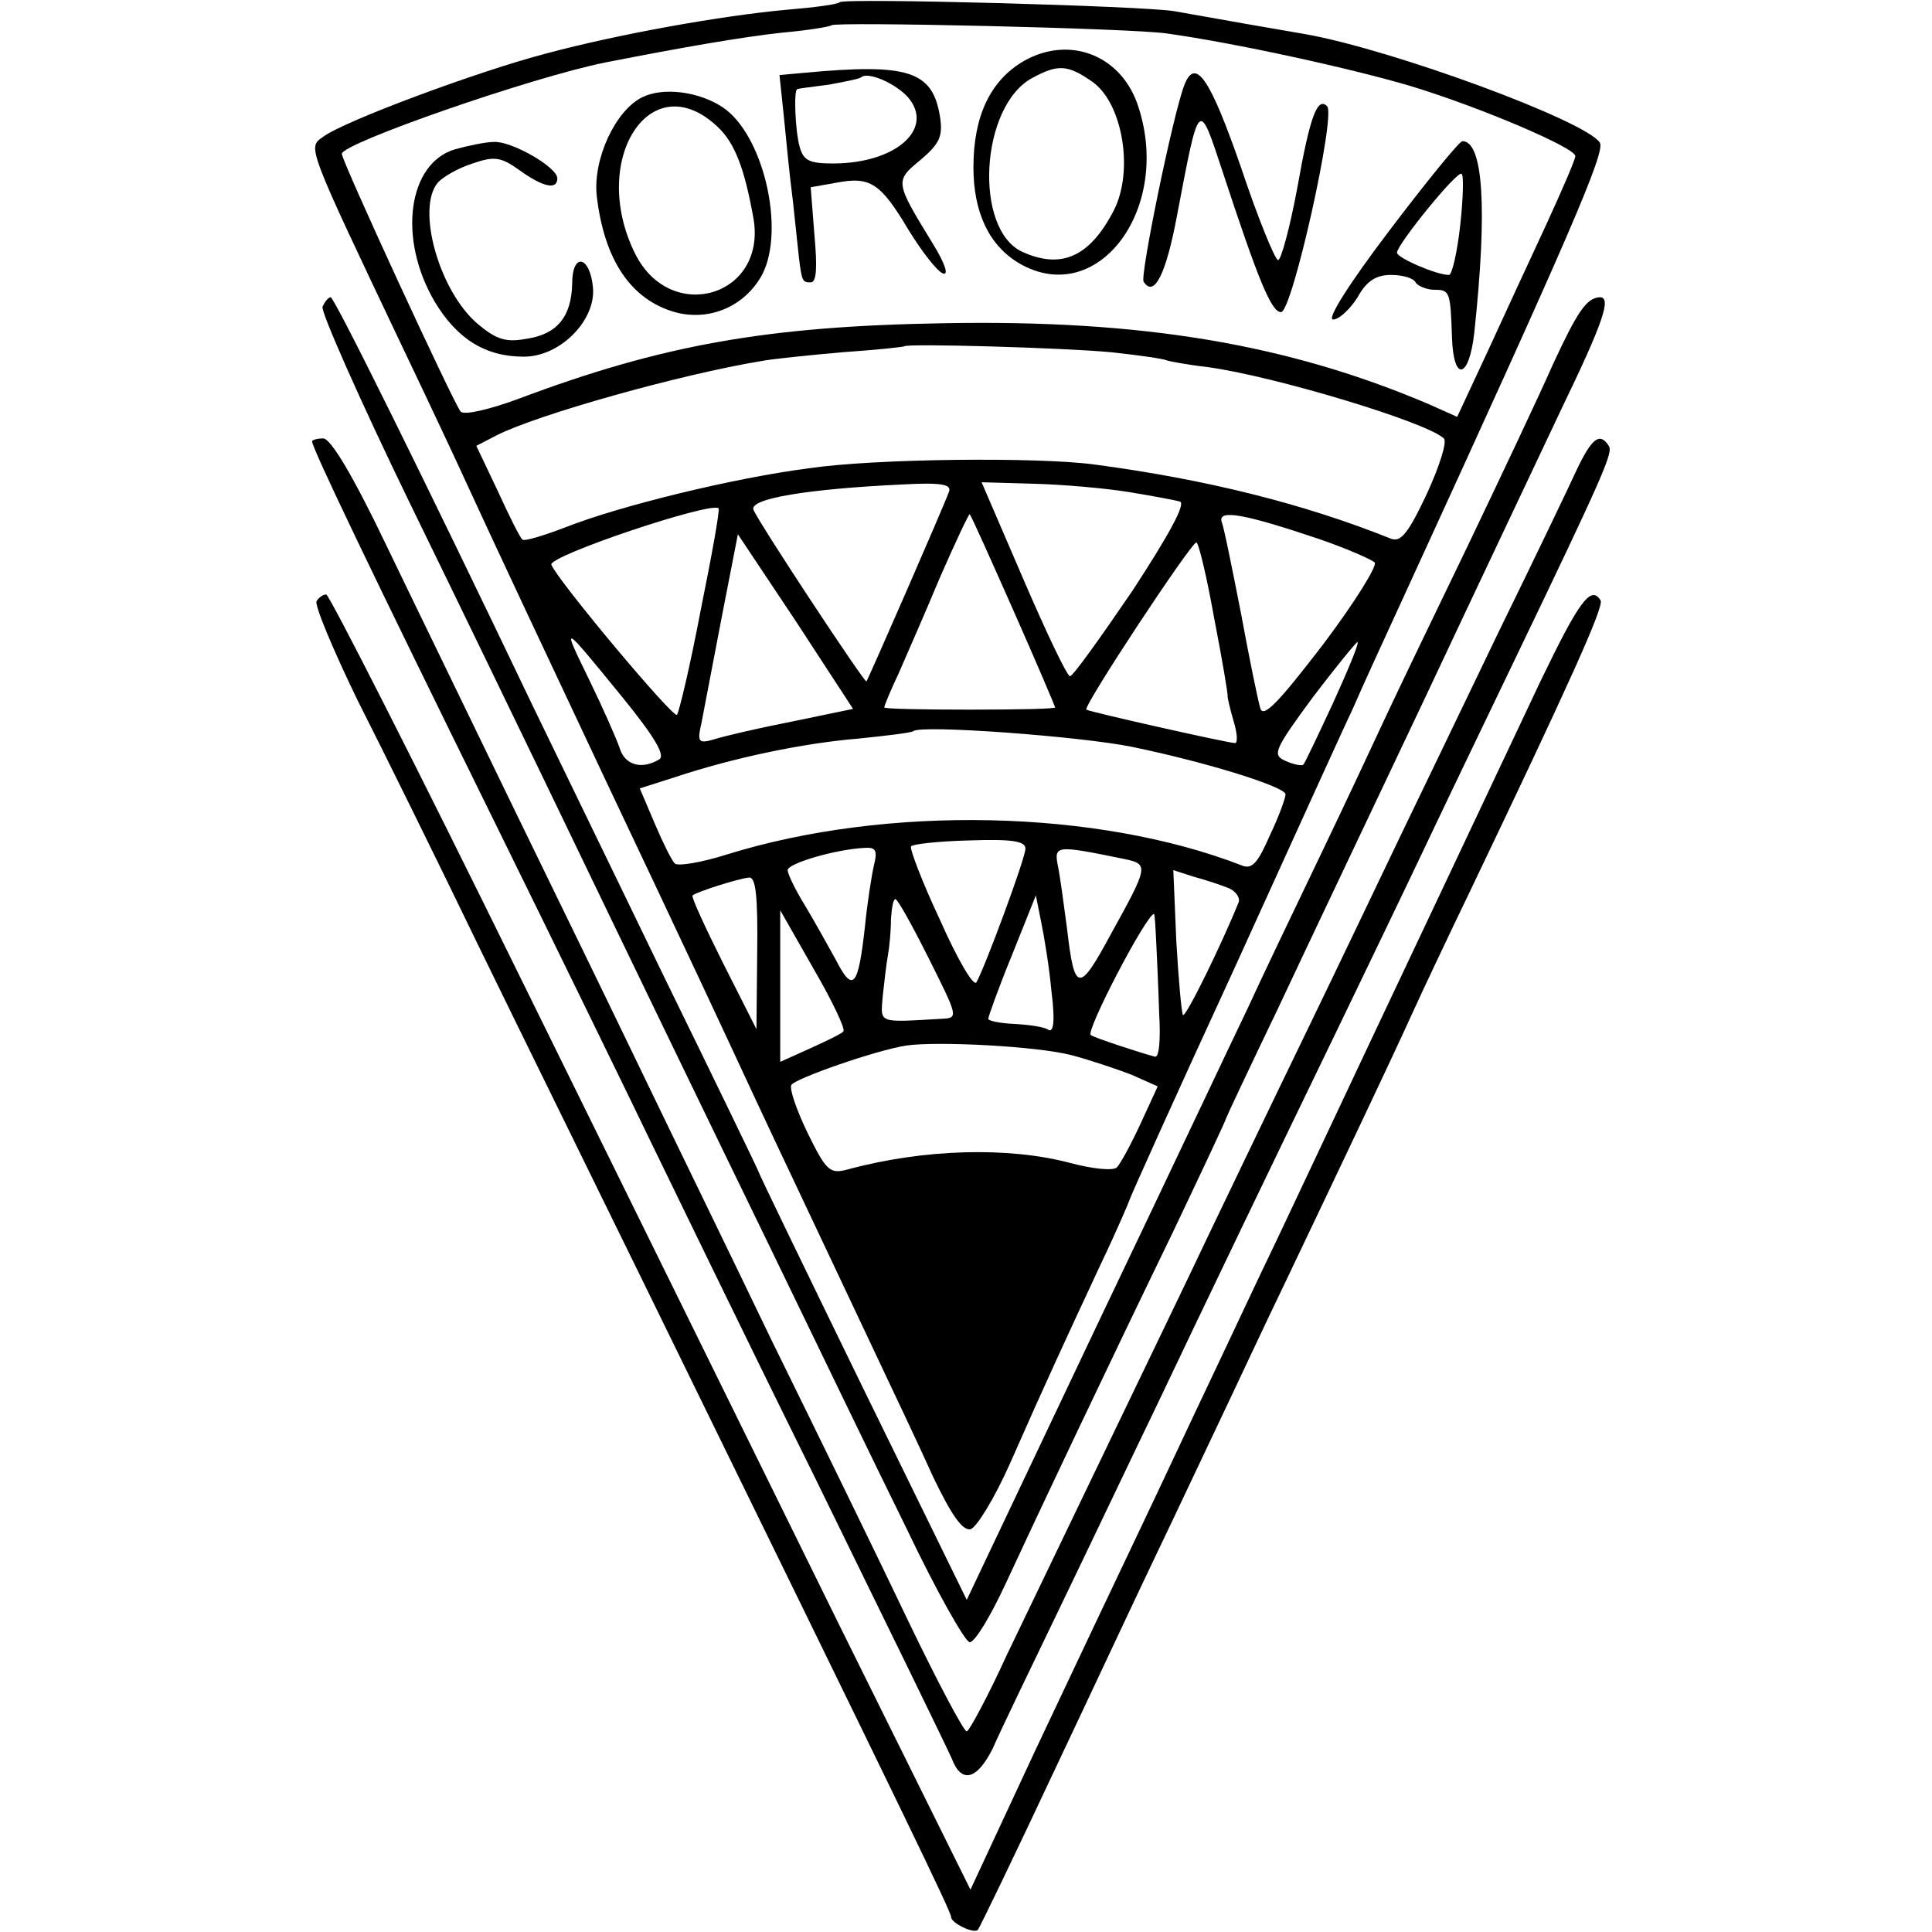
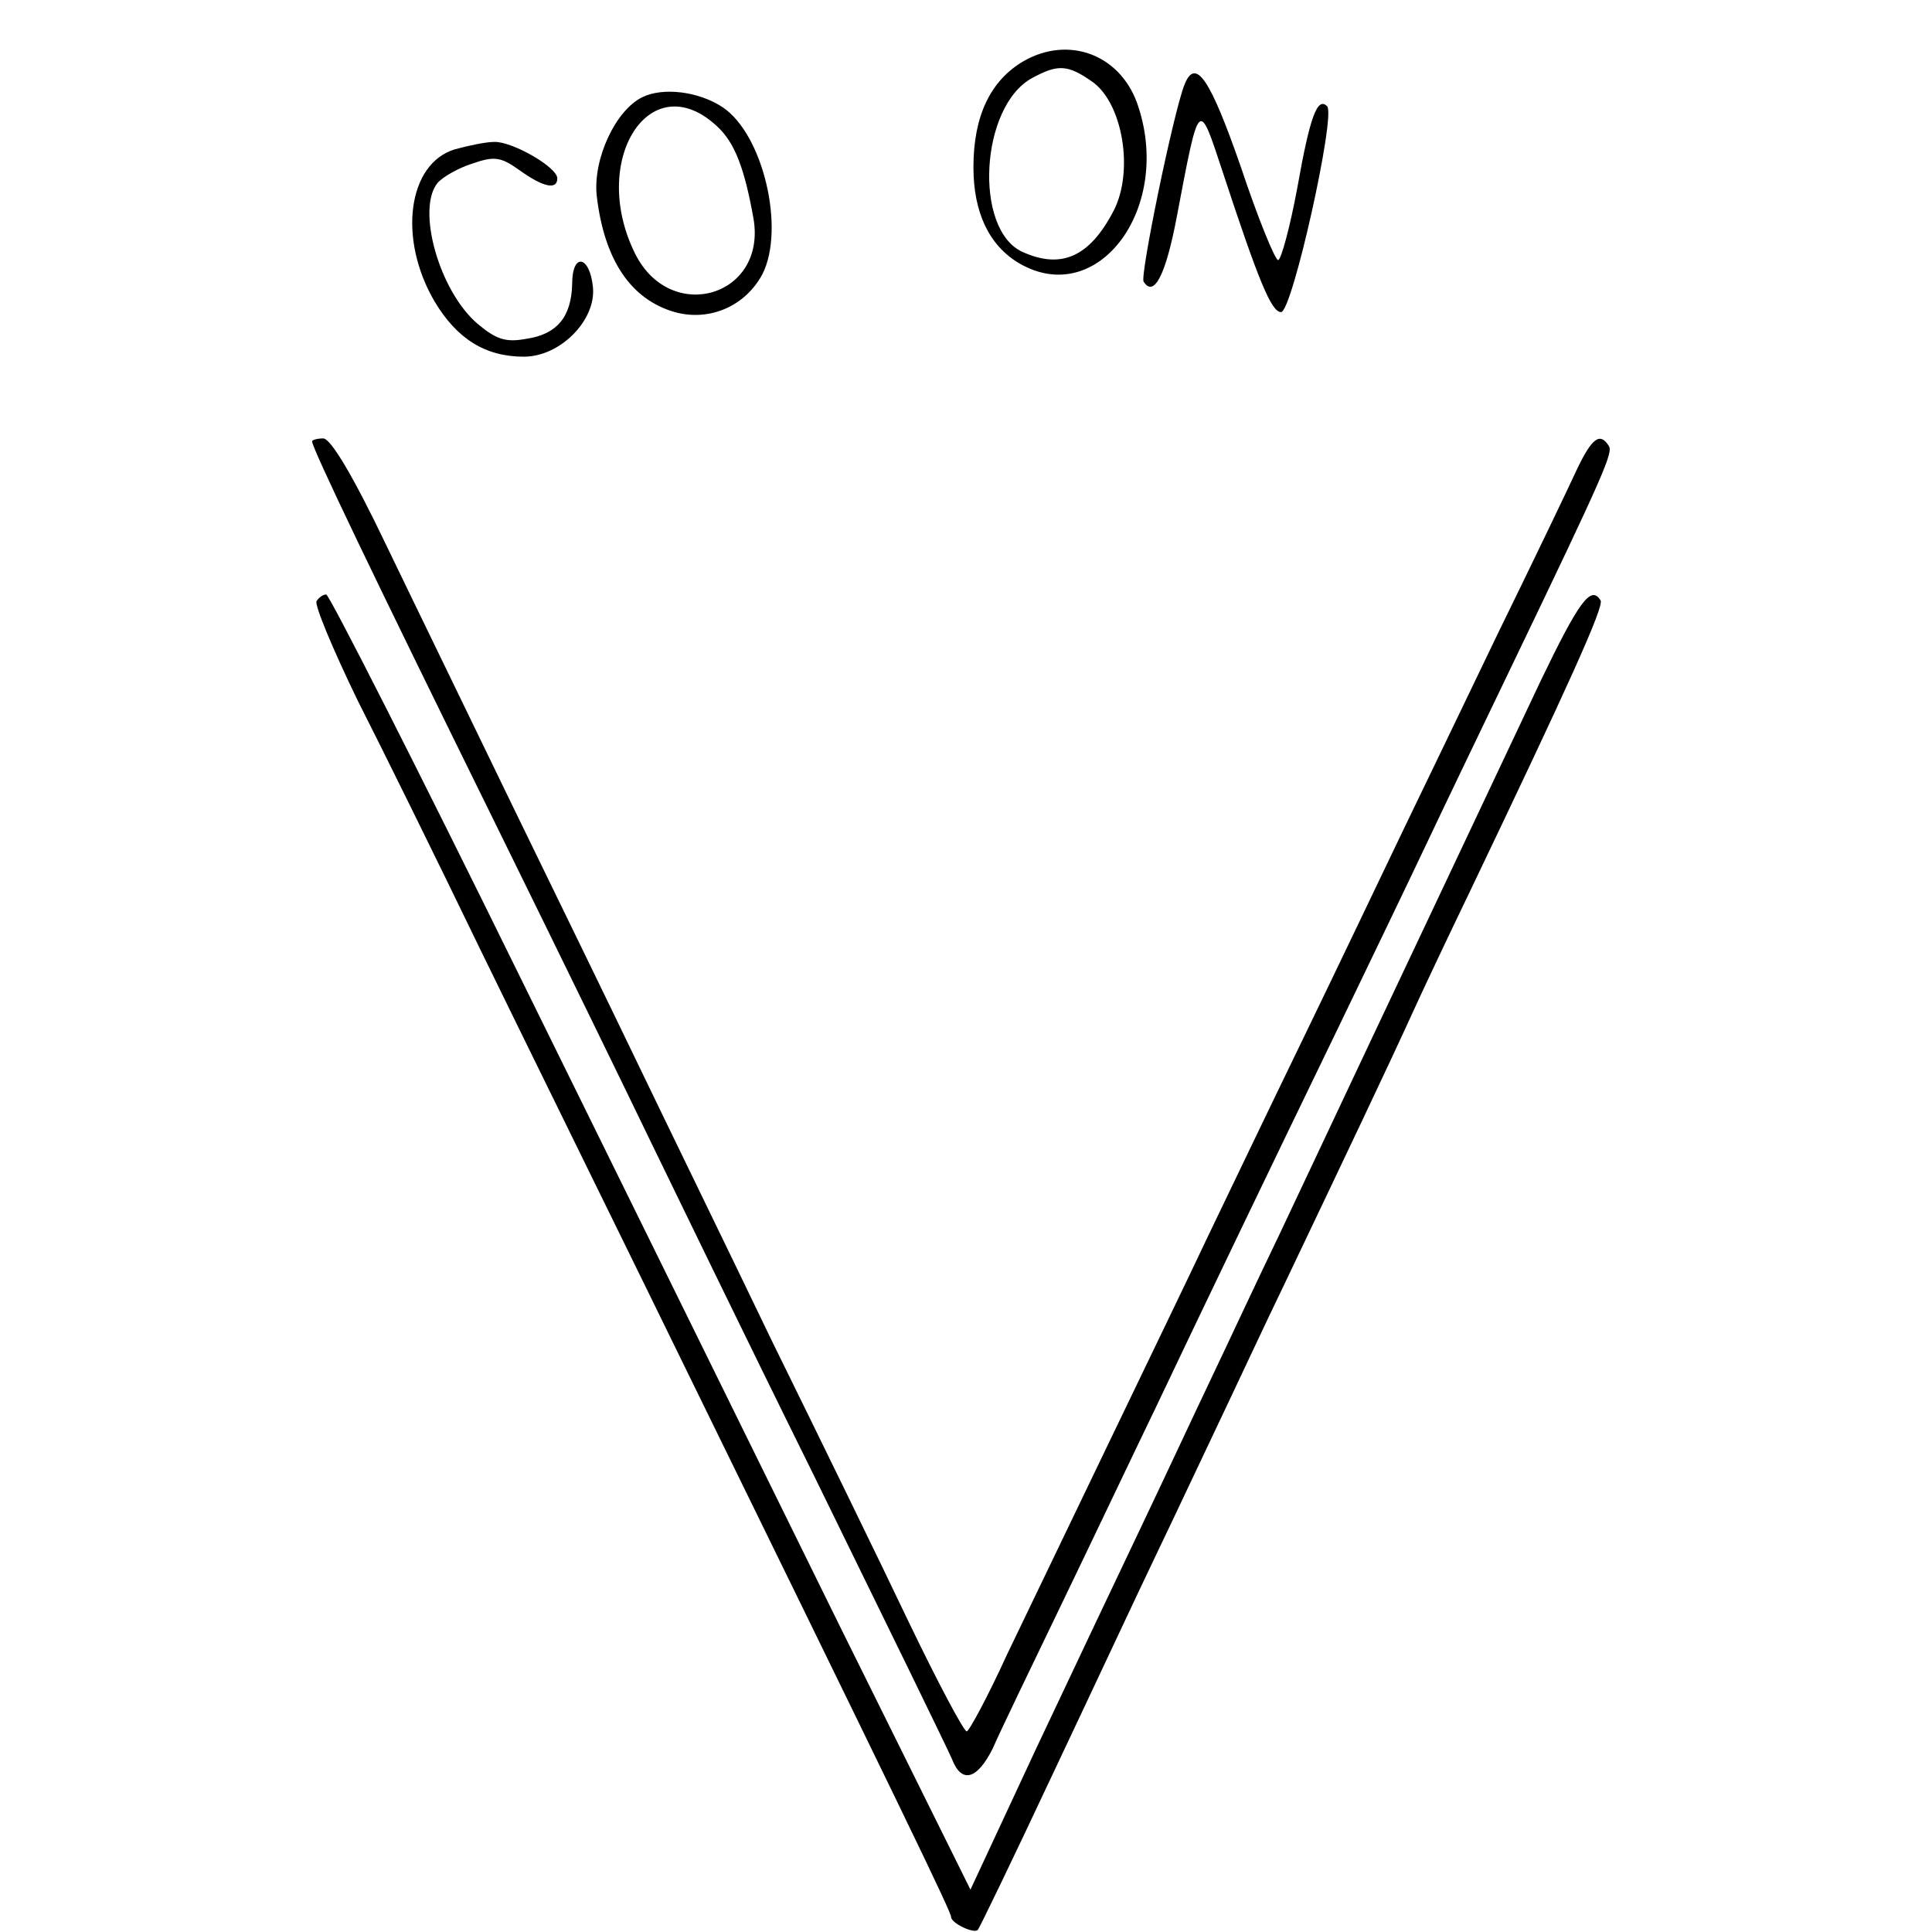
<svg xmlns="http://www.w3.org/2000/svg" version="1.0" width="260pt" height="260pt" viewBox="0 0 260 260" preserveAspectRatio="xMidYMid meet">
  <g transform="translate(0,260) scale(0.1,-0.1)" fill="#000000" stroke="none">
-     <path d="M1130 2597 c-3 -3 -34 -7 -70 -10 -89 -8 -228 -33 -325 -59 -92 -24 -272 -91 -300 -112 -21 -15 -24 -8 108 -286 33 -69 72 -152 87 -185 41 -89 88 -189 185 -395 108 -228 157 -333 202 -430 35 -75 69 -146 158 -335 26 -55 63 -133 81 -173 24 -50 39 -72 50 -70 8 2 32 41 53 88 48 109 74 165 122 268 22 46 39 86 39 87 0 2 62 140 139 307 76 167 148 326 161 353 12 28 46 102 75 165 216 471 266 586 258 598 -18 29 -278 125 -396 146 -30 5 -121 21 -177 31 -42 7 -444 18 -450 12z m440 -42 c93 -13 248 -47 329 -71 95 -29 221 -83 221 -94 0 -5 -18 -46 -39 -92 -21 -45 -57 -123 -79 -171 l-41 -88 -38 17 c-190 81 -387 114 -653 109 -238 -4 -379 -29 -573 -102 -38 -14 -72 -22 -77 -17 -9 10 -160 337 -160 347 0 14 255 103 355 123 107 21 183 34 237 40 34 3 65 8 67 10 6 5 402 -4 451 -11z m-75 -429 c38 -4 72 -9 75 -11 3 -1 28 -6 55 -9 89 -12 295 -74 318 -96 5 -4 -6 -38 -23 -75 -25 -53 -35 -65 -48 -60 -117 47 -249 80 -400 100 -75 10 -293 8 -382 -5 -102 -13 -257 -51 -330 -80 -29 -11 -55 -19 -57 -16 -3 2 -18 32 -33 65 l-29 61 27 14 c55 28 247 82 356 100 15 3 65 8 110 12 44 3 82 7 83 8 5 4 215 -2 278 -8z m-218 -188 c-8 -22 -109 -253 -111 -255 -2 -3 -146 215 -152 231 -6 15 73 28 200 34 54 3 67 0 63 -10z m241 0 c31 -5 63 -11 70 -13 8 -3 -15 -45 -64 -120 -43 -63 -80 -115 -84 -115 -4 0 -32 59 -63 131 l-56 130 70 -2 c39 -1 96 -6 127 -11z m-575 -159 c-14 -74 -29 -137 -32 -141 -5 -5 -160 180 -169 202 -4 12 214 85 225 76 2 -2 -9 -63 -24 -137z m421 -1 c31 -70 56 -129 56 -130 0 -2 -52 -3 -115 -3 -63 0 -115 1 -115 3 0 2 8 22 19 45 10 23 36 82 56 130 21 48 39 86 40 85 2 -2 28 -60 59 -130z m410 97 c38 -13 72 -28 76 -32 4 -4 -27 -54 -70 -111 -60 -78 -80 -99 -84 -85 -3 10 -15 68 -26 128 -12 61 -23 116 -26 123 -5 17 32 10 130 -23z m-708 -246 c-46 -9 -93 -20 -105 -24 -21 -6 -23 -4 -17 22 3 15 15 79 27 141 l22 113 78 -117 77 -118 -82 -17z m568 139 c11 -57 19 -104 18 -105 0 -2 3 -16 8 -33 5 -16 6 -30 2 -30 -9 0 -196 42 -200 45 -5 4 141 225 148 225 3 0 14 -46 24 -102z m-795 -108 c42 -52 57 -77 48 -82 -23 -14 -46 -8 -53 15 -4 12 -22 53 -41 92 -38 78 -38 78 46 -25z m955 -6 c-20 -43 -38 -81 -40 -83 -2 -2 -13 0 -24 5 -18 8 -16 14 37 86 32 42 59 75 60 74 2 -2 -13 -38 -33 -82z m-271 -59 c102 -21 207 -54 207 -64 0 -5 -9 -30 -21 -55 -16 -37 -24 -46 -37 -41 -195 76 -479 82 -694 15 -35 -11 -66 -16 -70 -12 -4 4 -16 28 -27 54 l-20 47 47 15 c78 26 173 46 247 52 39 4 72 8 74 10 10 9 225 -7 294 -21z m-143 -137 c0 -13 -55 -161 -66 -180 -4 -6 -26 32 -49 84 -24 51 -41 96 -39 99 2 3 37 7 79 8 57 2 75 -1 75 -11z m-204 -23 c-3 -13 -9 -51 -12 -82 -9 -81 -16 -90 -39 -45 -11 20 -30 54 -42 74 -13 21 -23 42 -23 47 0 9 64 28 104 30 15 1 17 -4 12 -24z m337 9 c33 -7 33 -9 -18 -101 -43 -80 -49 -79 -59 7 -4 30 -9 68 -12 83 -6 30 -4 30 89 11z m140 -39 c10 -4 16 -13 14 -19 -23 -57 -71 -155 -75 -152 -2 3 -6 48 -9 100 l-4 95 28 -9 c15 -4 36 -11 46 -15z m-634 -87 l-1 -103 -45 89 c-24 48 -43 89 -41 91 6 5 63 23 76 24 9 1 12 -24 11 -101z m231 -8 c39 -78 40 -80 18 -81 -88 -5 -83 -7 -80 31 2 19 5 44 7 55 2 11 4 32 4 48 1 15 3 27 6 27 3 0 23 -36 45 -80z m165 -44 c5 -39 3 -56 -4 -52 -5 4 -26 7 -46 8 -19 1 -35 4 -35 7 0 3 14 42 32 86 l32 80 7 -35 c4 -19 11 -61 14 -94z m-280 -54 c-2 -3 -23 -13 -45 -23 l-40 -18 0 102 0 102 45 -79 c25 -43 43 -81 40 -84z m421 120 c1 -20 3 -64 4 -97 2 -34 0 -59 -6 -57 -22 6 -80 25 -86 29 -8 4 75 163 85 163 1 0 2 -17 3 -38z m-114 -152 c23 -6 59 -18 80 -26 l36 -16 -23 -50 c-13 -28 -27 -54 -32 -59 -5 -5 -33 -2 -63 6 -83 22 -197 19 -300 -9 -23 -6 -28 -2 -53 49 -15 31 -25 60 -22 65 6 9 115 47 155 53 42 6 176 -1 222 -13z" />
    <path d="M1378 2518 c-45 -26 -68 -74 -68 -143 0 -61 21 -105 61 -129 107 -63 209 76 159 216 -24 65 -92 90 -152 56z m92 -28 c41 -29 56 -120 29 -173 -32 -62 -70 -80 -123 -56 -66 30 -57 196 13 234 35 19 48 18 81 -5z" />
-     <path d="M1082 2502 l-33 -3 6 -57 c3 -31 8 -82 12 -112 3 -30 7 -64 8 -75 4 -34 5 -35 16 -35 8 0 9 20 5 64 l-5 64 34 6 c46 9 60 0 98 -64 18 -29 38 -55 46 -58 8 -3 3 13 -13 39 -52 85 -52 85 -17 114 26 22 30 32 26 58 -10 62 -43 72 -183 59z m140 -33 c36 -42 -16 -89 -101 -89 -32 0 -40 4 -45 23 -6 22 -8 77 -3 77 1 1 20 3 42 6 22 4 42 8 44 10 9 8 46 -8 63 -27z" />
    <path d="M1594 2486 c-15 -38 -60 -257 -55 -265 14 -22 30 9 45 89 30 158 29 157 61 60 49 -149 66 -190 79 -190 15 0 74 265 62 277 -13 13 -23 -13 -40 -109 -10 -54 -22 -98 -26 -98 -4 0 -27 56 -50 125 -41 118 -61 149 -76 111z" />
    <path d="M864 2469 c-36 -18 -66 -83 -61 -132 10 -87 46 -140 105 -157 47 -13 95 8 118 51 31 61 1 189 -54 225 -32 21 -80 27 -108 13z m101 -39 c24 -22 37 -57 49 -124 18 -105 -111 -143 -159 -48 -63 126 20 256 110 172z" />
    <path d="M612 2399 c-63 -19 -77 -120 -27 -205 30 -50 68 -74 120 -74 49 0 97 49 93 93 -4 43 -28 48 -28 5 -1 -44 -20 -68 -62 -74 -27 -5 -40 -1 -65 20 -52 44 -83 155 -54 190 7 8 28 20 47 26 29 10 38 9 63 -9 32 -23 51 -27 51 -11 0 15 -61 50 -85 49 -11 0 -35 -5 -53 -10z" />
-     <path d="M1870 2290 c-54 -71 -85 -120 -76 -120 8 0 23 14 33 30 12 22 25 30 45 30 15 0 30 -4 33 -10 3 -5 15 -10 26 -10 20 0 21 -3 23 -64 2 -61 23 -56 30 6 18 168 12 258 -16 258 -4 0 -48 -54 -98 -120z m95 6 c-4 -36 -11 -66 -15 -66 -17 0 -70 23 -70 30 0 11 82 112 87 106 3 -2 2 -34 -2 -70z" />
-     <path d="M434 2187 c-2 -7 50 -125 117 -263 67 -137 147 -303 179 -369 130 -270 203 -421 307 -635 60 -124 142 -294 183 -377 40 -84 79 -153 85 -153 7 0 28 35 48 78 44 95 131 279 226 475 39 82 71 150 71 152 0 1 31 67 69 146 37 79 126 266 196 414 70 149 154 326 186 394 57 118 68 151 52 151 -18 -1 -30 -19 -63 -90 -18 -41 -70 -151 -115 -245 -45 -93 -94 -195 -108 -225 -14 -30 -55 -118 -92 -195 -37 -77 -80 -167 -95 -200 -16 -33 -107 -226 -204 -429 l-175 -369 -141 288 c-77 158 -140 288 -140 290 0 1 -58 121 -129 266 -70 145 -149 307 -174 359 -142 297 -267 550 -272 550 -3 0 -8 -6 -11 -13z" />
    <path d="M420 2006 c0 -9 79 -174 245 -511 92 -187 186 -380 210 -430 24 -49 122 -252 220 -450 97 -198 181 -370 186 -382 13 -34 34 -28 55 14 9 21 51 108 92 193 41 85 98 205 127 265 66 139 152 318 245 510 40 83 94 195 120 250 26 55 78 163 115 240 125 260 136 286 130 295 -12 19 -23 10 -43 -32 -11 -24 -58 -122 -105 -218 -46 -96 -105 -218 -130 -270 -25 -52 -84 -176 -132 -275 -48 -99 -106 -220 -130 -270 -23 -49 -83 -173 -132 -275 -49 -102 -111 -231 -138 -287 -26 -57 -51 -103 -54 -103 -4 0 -39 66 -78 147 -39 82 -122 252 -184 378 -61 127 -142 293 -179 370 -37 77 -114 235 -170 350 -56 116 -133 274 -171 353 -44 92 -74 142 -84 142 -8 0 -15 -2 -15 -4z" />
    <path d="M426 1791 c-3 -5 22 -65 55 -133 34 -67 108 -217 164 -333 56 -115 157 -320 223 -455 357 -729 412 -843 412 -850 0 -8 31 -23 36 -17 2 2 47 95 100 208 53 112 116 247 141 299 25 52 62 131 83 175 21 44 61 130 90 190 81 170 140 294 170 360 15 33 50 107 78 165 133 278 181 384 176 392 -13 21 -29 -1 -81 -109 -125 -265 -144 -305 -221 -468 -44 -93 -103 -219 -132 -280 -29 -60 -69 -146 -90 -190 -21 -44 -62 -132 -92 -195 -30 -63 -95 -200 -144 -304 l-88 -189 -176 355 c-96 195 -289 587 -429 871 -140 285 -258 517 -262 517 -4 0 -10 -4 -13 -9z" />
  </g>
</svg>